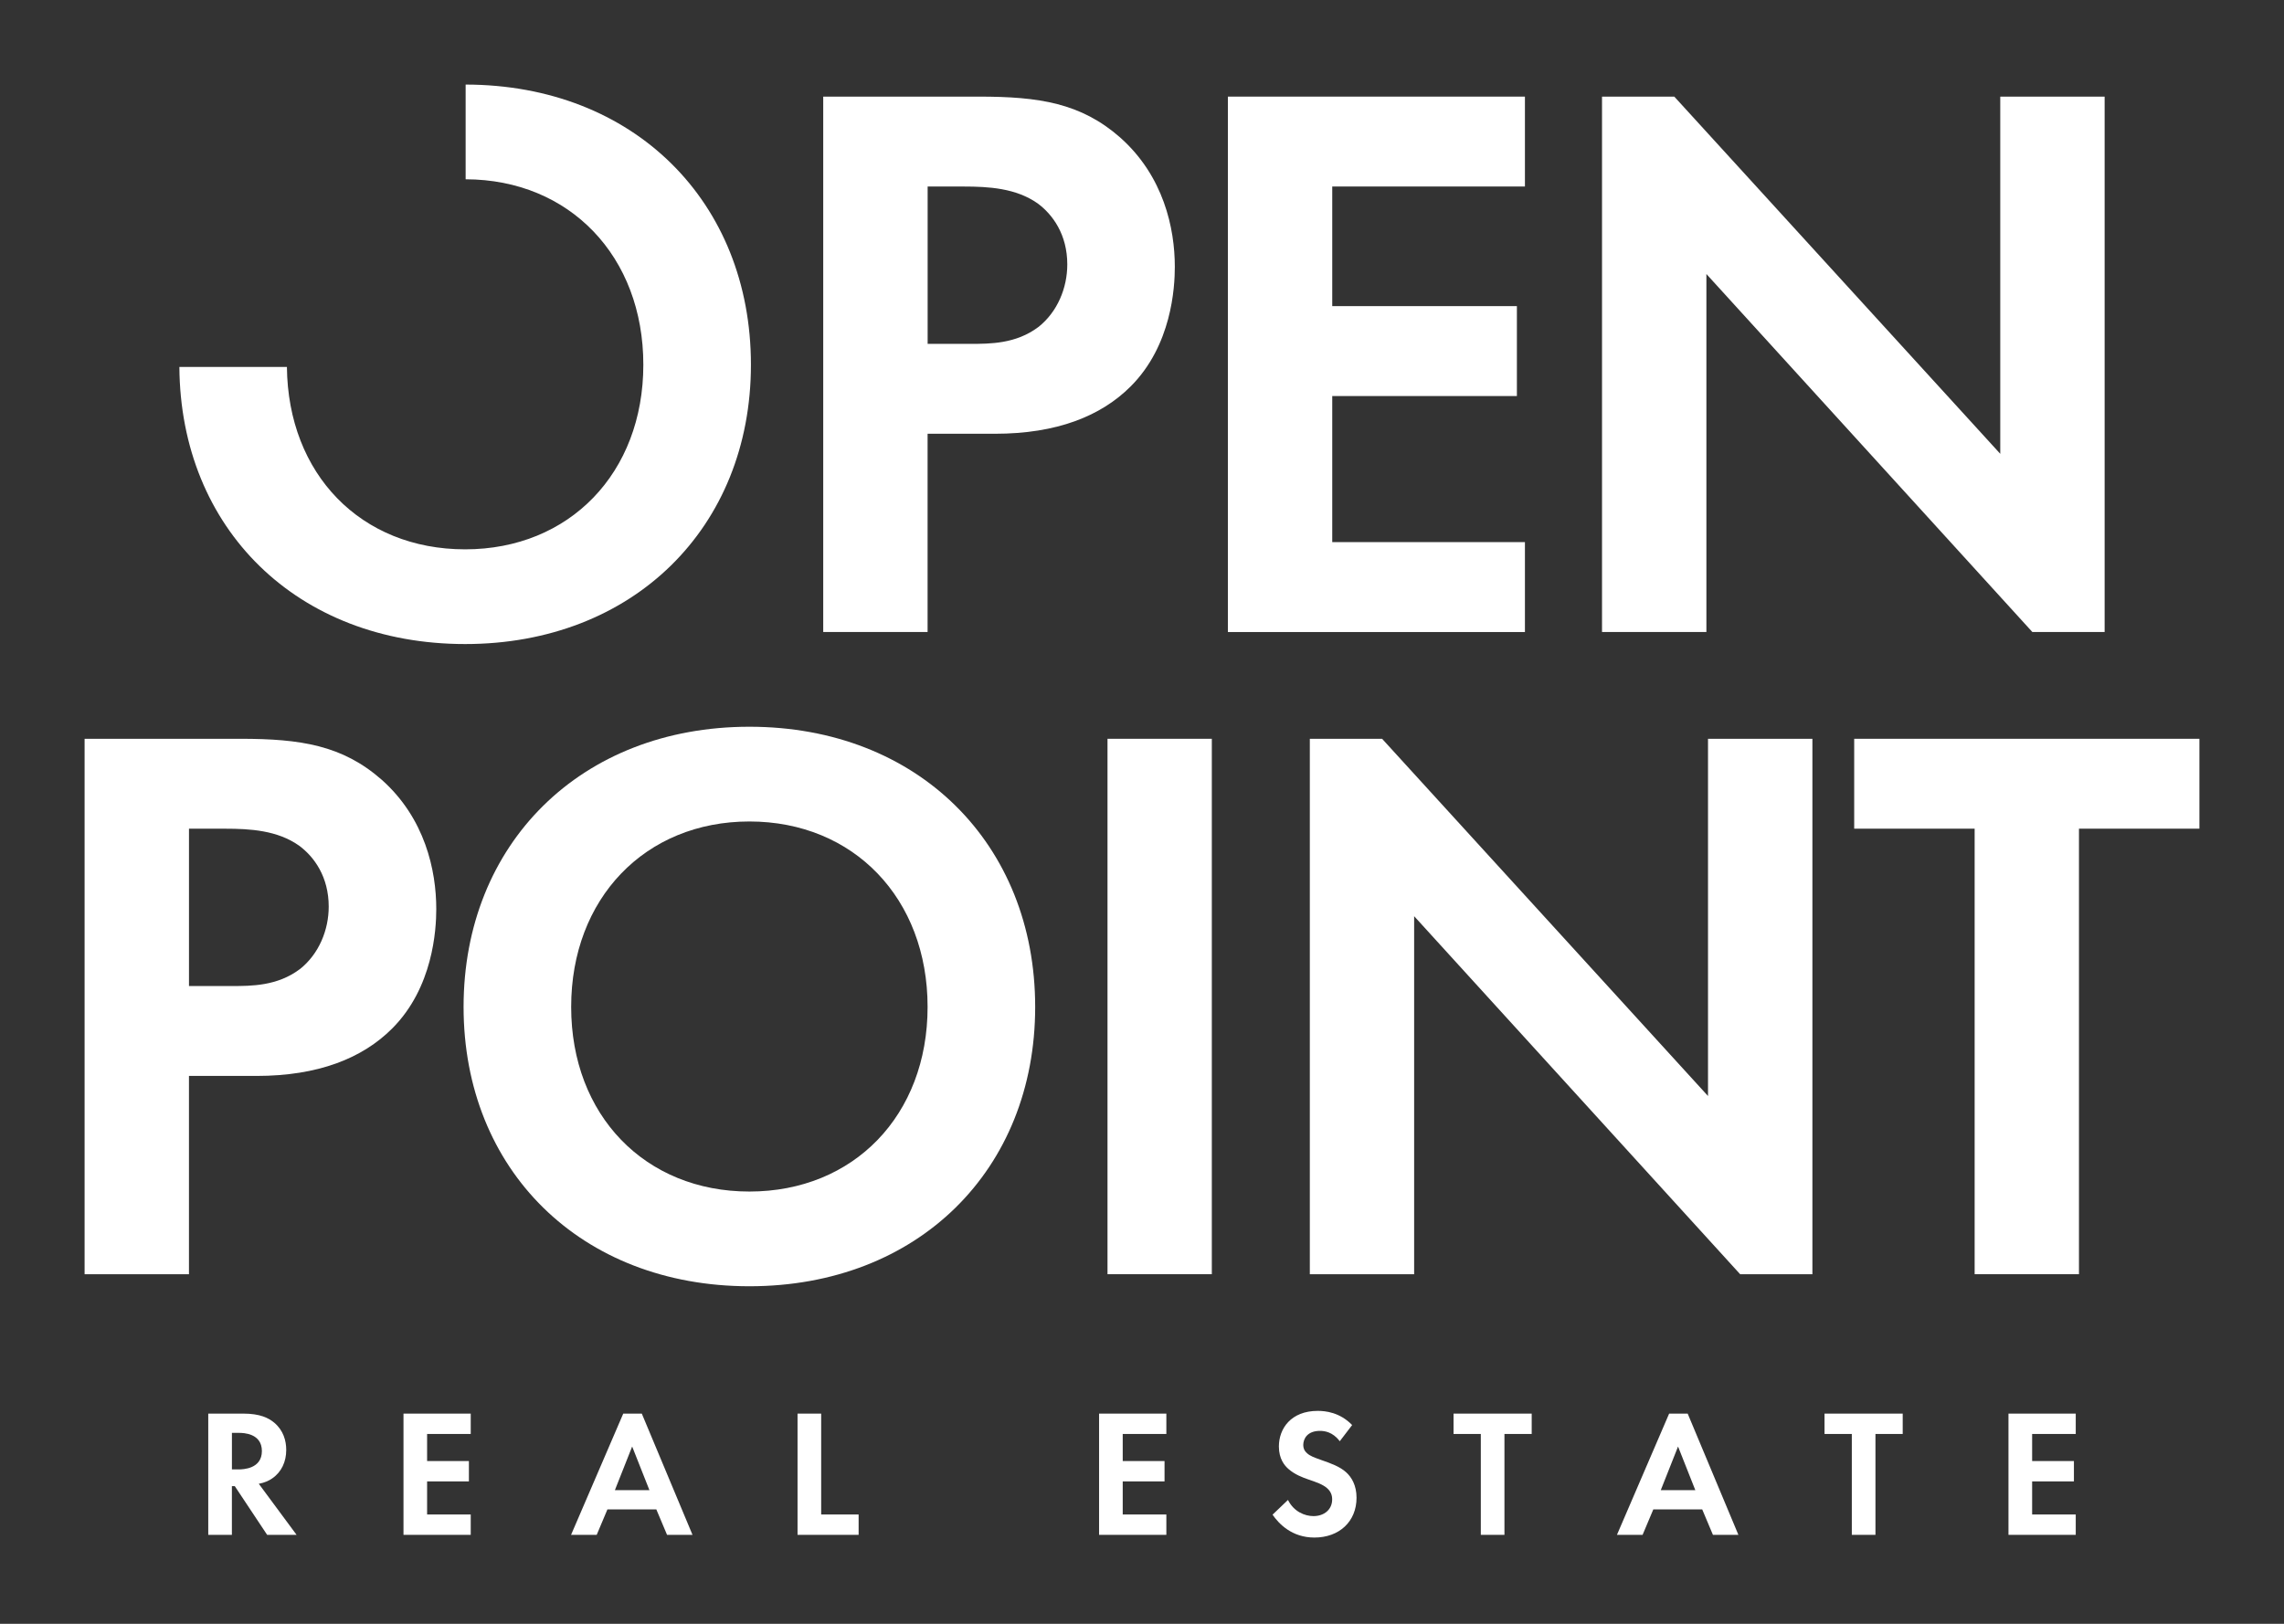
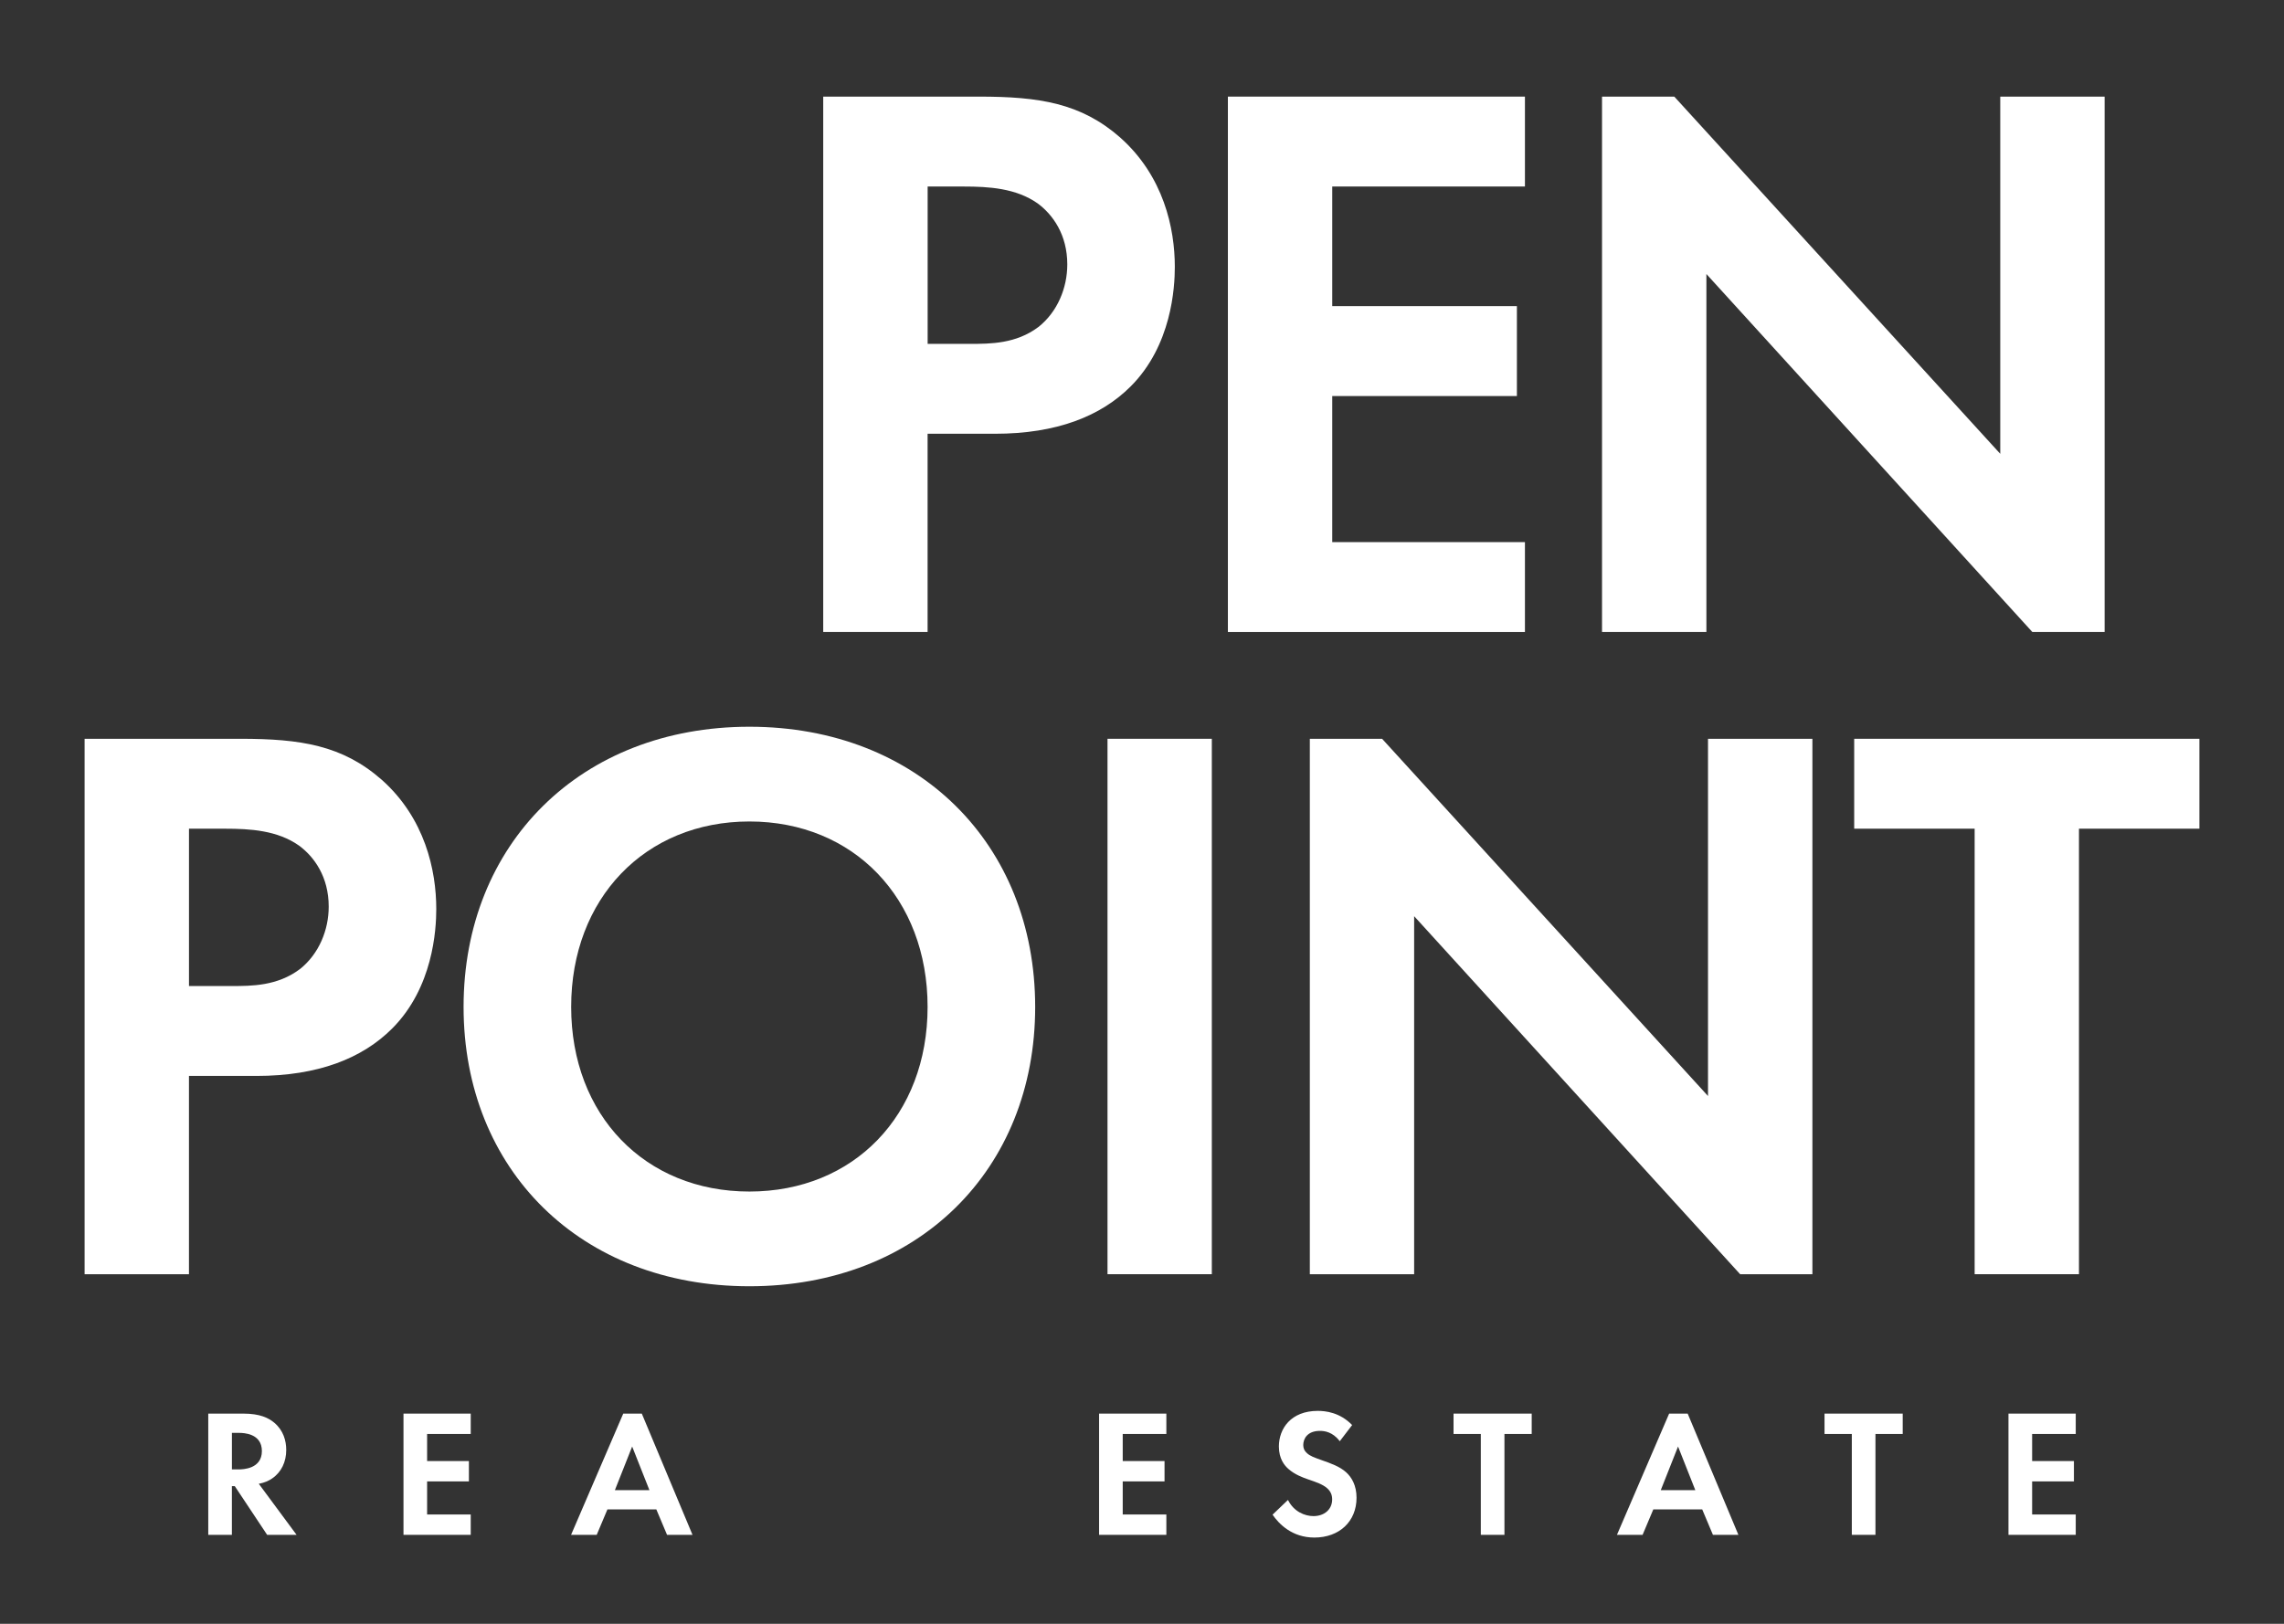
<svg xmlns="http://www.w3.org/2000/svg" width="270" height="192" viewBox="0 0 270 192" fill="none">
  <rect x="0" y="0" width="270" height="192" fill="#333333" stroke="none" />
-   <path d="M55.044 10V21.199C67.352 21.223 76.051 30.329 76.051 43.123C76.051 55.917 67.325 64.954 54.987 64.954C42.649 64.954 34.037 56.058 33.917 43.384H21.205C21.325 62.517 35.144 76.153 54.987 76.153C74.831 76.153 88.77 62.392 88.77 43.123C88.77 23.855 74.936 10.024 55.044 10Z" fill="white" />
  <path d="M122.75 38.666C120.098 40.659 117.061 40.659 114.69 40.659H109.66V22.056H113.932C116.869 22.056 120.101 22.245 122.663 24.049C124.462 25.377 126.168 27.752 126.168 31.265C126.168 34.016 125.029 36.864 122.75 38.669V38.666ZM132.429 16.265C127.777 12.182 122.843 11.424 115.724 11.424H97.316V74.732H109.654V51.288H117.622C124.93 51.288 130.151 49.199 133.661 45.689C138.503 40.848 138.88 34.013 138.88 31.546C138.88 26.99 137.552 20.821 132.426 16.265H132.429Z" fill="white" />
  <path d="M180.268 22.053V11.424H145.154V74.732H180.268V64.1H157.489V46.828H179.318V36.196H157.489V22.053H180.268Z" fill="white" />
  <path d="M236.458 11.424V53.659L197.924 11.424H189.381V74.732H201.719V32.401L240.255 74.732H248.796V11.424H236.458Z" fill="white" />
  <path d="M35.437 114.597C32.782 116.59 29.742 116.59 27.371 116.59H22.341V97.987H26.613C29.556 97.987 32.782 98.176 35.344 99.981C37.149 101.309 38.858 103.683 38.858 107.196C38.858 109.948 37.718 112.795 35.44 114.6L35.437 114.597ZM45.12 92.196C40.467 88.116 35.533 87.355 28.414 87.355H10V150.664H22.338V127.22H30.311C37.62 127.22 42.841 125.13 46.352 121.62C51.193 116.779 51.573 109.945 51.573 107.478C51.573 102.921 50.245 96.752 45.12 92.196Z" fill="white" />
  <path d="M88.59 140.889C76.252 140.889 67.52 131.872 67.52 119.057C67.52 106.243 76.252 97.133 88.59 97.133C100.928 97.133 109.654 106.246 109.654 119.057C109.654 131.869 100.928 140.889 88.59 140.889ZM88.59 85.931C68.659 85.931 54.801 99.789 54.801 119.057C54.801 138.326 68.659 152.088 88.59 152.088C108.521 152.088 122.372 138.326 122.372 119.057C122.372 99.789 108.515 85.931 88.59 85.931Z" fill="white" />
  <path d="M130.922 87.355V150.664H143.254V87.355H130.922Z" fill="white" />
  <path d="M201.91 87.355V129.594L163.382 87.355H154.839V150.664H167.171V108.332L205.708 150.664H214.251V87.355H201.91Z" fill="white" />
  <path d="M219.191 87.355V97.984H233.43V150.664H245.762V97.984H260V87.355H219.191Z" fill="white" />
  <path d="M27.413 173.745H28.207C28.744 173.745 30.959 173.679 30.959 171.575C30.959 169.47 28.767 169.425 28.252 169.425H27.416V173.745H27.413ZM28.765 167.147C30.743 167.147 31.75 167.663 32.419 168.22C33.516 169.144 33.836 170.37 33.836 171.446C33.836 172.843 33.276 174.066 32.161 174.821C31.795 175.079 31.279 175.316 30.593 175.445L35.062 181.485H31.582L27.757 175.726H27.413V181.485H24.619V167.15H28.767L28.765 167.147Z" fill="white" />
  <path d="M55.647 169.554H50.489V172.756H55.431V175.163H50.489V179.075H55.647V181.482H47.698V167.147H55.647V169.554Z" fill="white" />
  <path d="M76.771 176.197L74.73 171.038L72.688 176.197H76.771ZM77.586 178.472H71.807L70.539 181.482H67.508L73.677 167.147H75.869L81.864 181.482H78.854L77.586 178.472Z" fill="white" />
-   <path d="M97.074 167.147V179.075H101.501V181.482H94.28V167.147H97.074Z" fill="white" />
  <path d="M137.879 169.554H132.721V172.756H137.664V175.163H132.721V179.075H137.879V181.482H129.927V167.147H137.879V169.554Z" fill="white" />
  <path d="M158.379 170.415C157.543 169.297 156.554 169.189 156.038 169.189C154.533 169.189 154.063 170.133 154.063 170.864C154.063 171.209 154.171 171.53 154.515 171.833C154.86 172.156 155.331 172.327 156.233 172.648C157.351 173.035 158.403 173.421 159.135 174.087C159.779 174.668 160.361 175.633 160.361 177.096C160.361 179.89 158.34 181.802 155.376 181.802C152.732 181.802 151.185 180.19 150.433 179.096L152.258 177.354C152.945 178.751 154.258 179.266 155.268 179.266C156.536 179.266 157.48 178.493 157.48 177.288C157.48 176.773 157.309 176.365 156.919 175.999C156.383 175.505 155.523 175.226 154.707 174.947C153.955 174.689 153.053 174.344 152.321 173.7C151.848 173.292 151.182 172.498 151.182 171.035C151.182 168.928 152.6 166.824 155.78 166.824C156.683 166.824 158.379 166.994 159.842 168.499L158.379 170.412V170.415Z" fill="white" />
  <path d="M177.846 169.554V181.482H175.052V169.554H171.829V167.147H181.068V169.554H177.846Z" fill="white" />
  <path d="M200.409 176.197L198.368 171.038L196.326 176.197H200.409ZM201.224 178.472H195.445L194.177 181.482H191.146L197.315 167.147H199.507L205.502 181.482H202.492L201.224 178.472Z" fill="white" />
  <path d="M221.704 169.554V181.482H218.91V169.554H215.684V167.147H224.926V169.554H221.704Z" fill="white" />
  <path d="M245.381 169.554H240.226V172.756H245.166V175.163H240.226V179.075H245.381V181.482H237.429V167.147H245.381V169.554Z" fill="white" />
</svg>